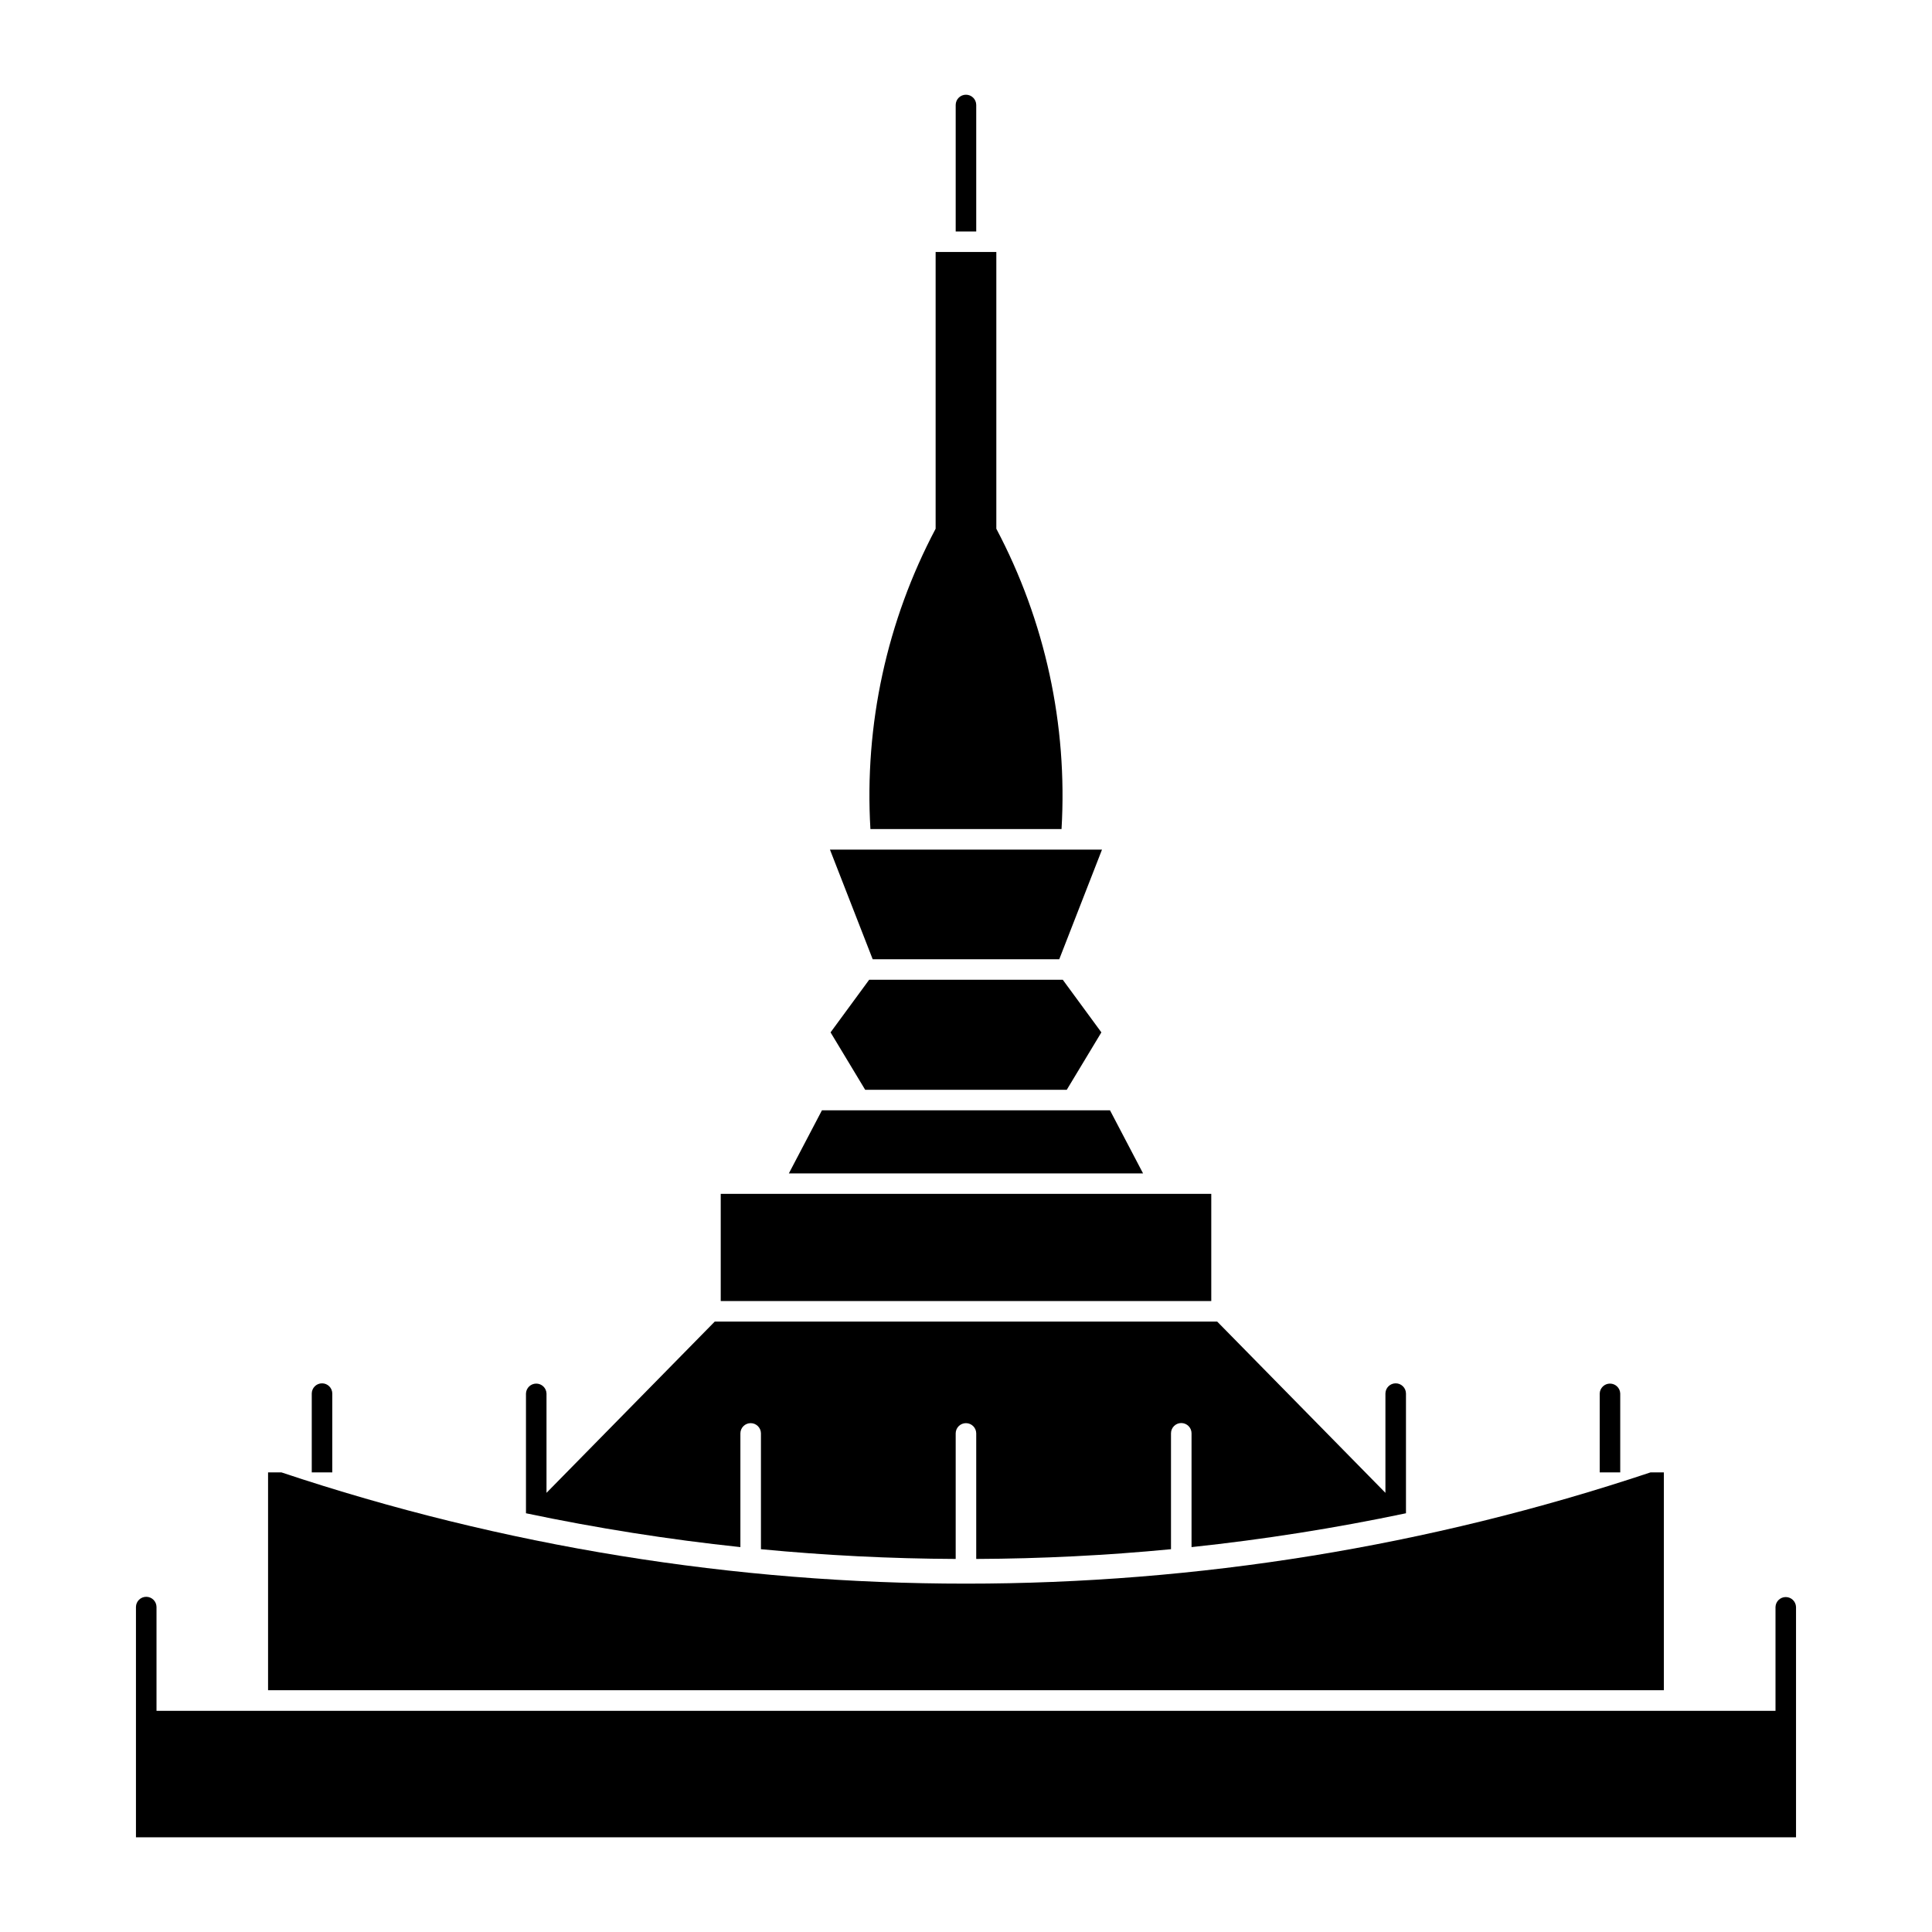
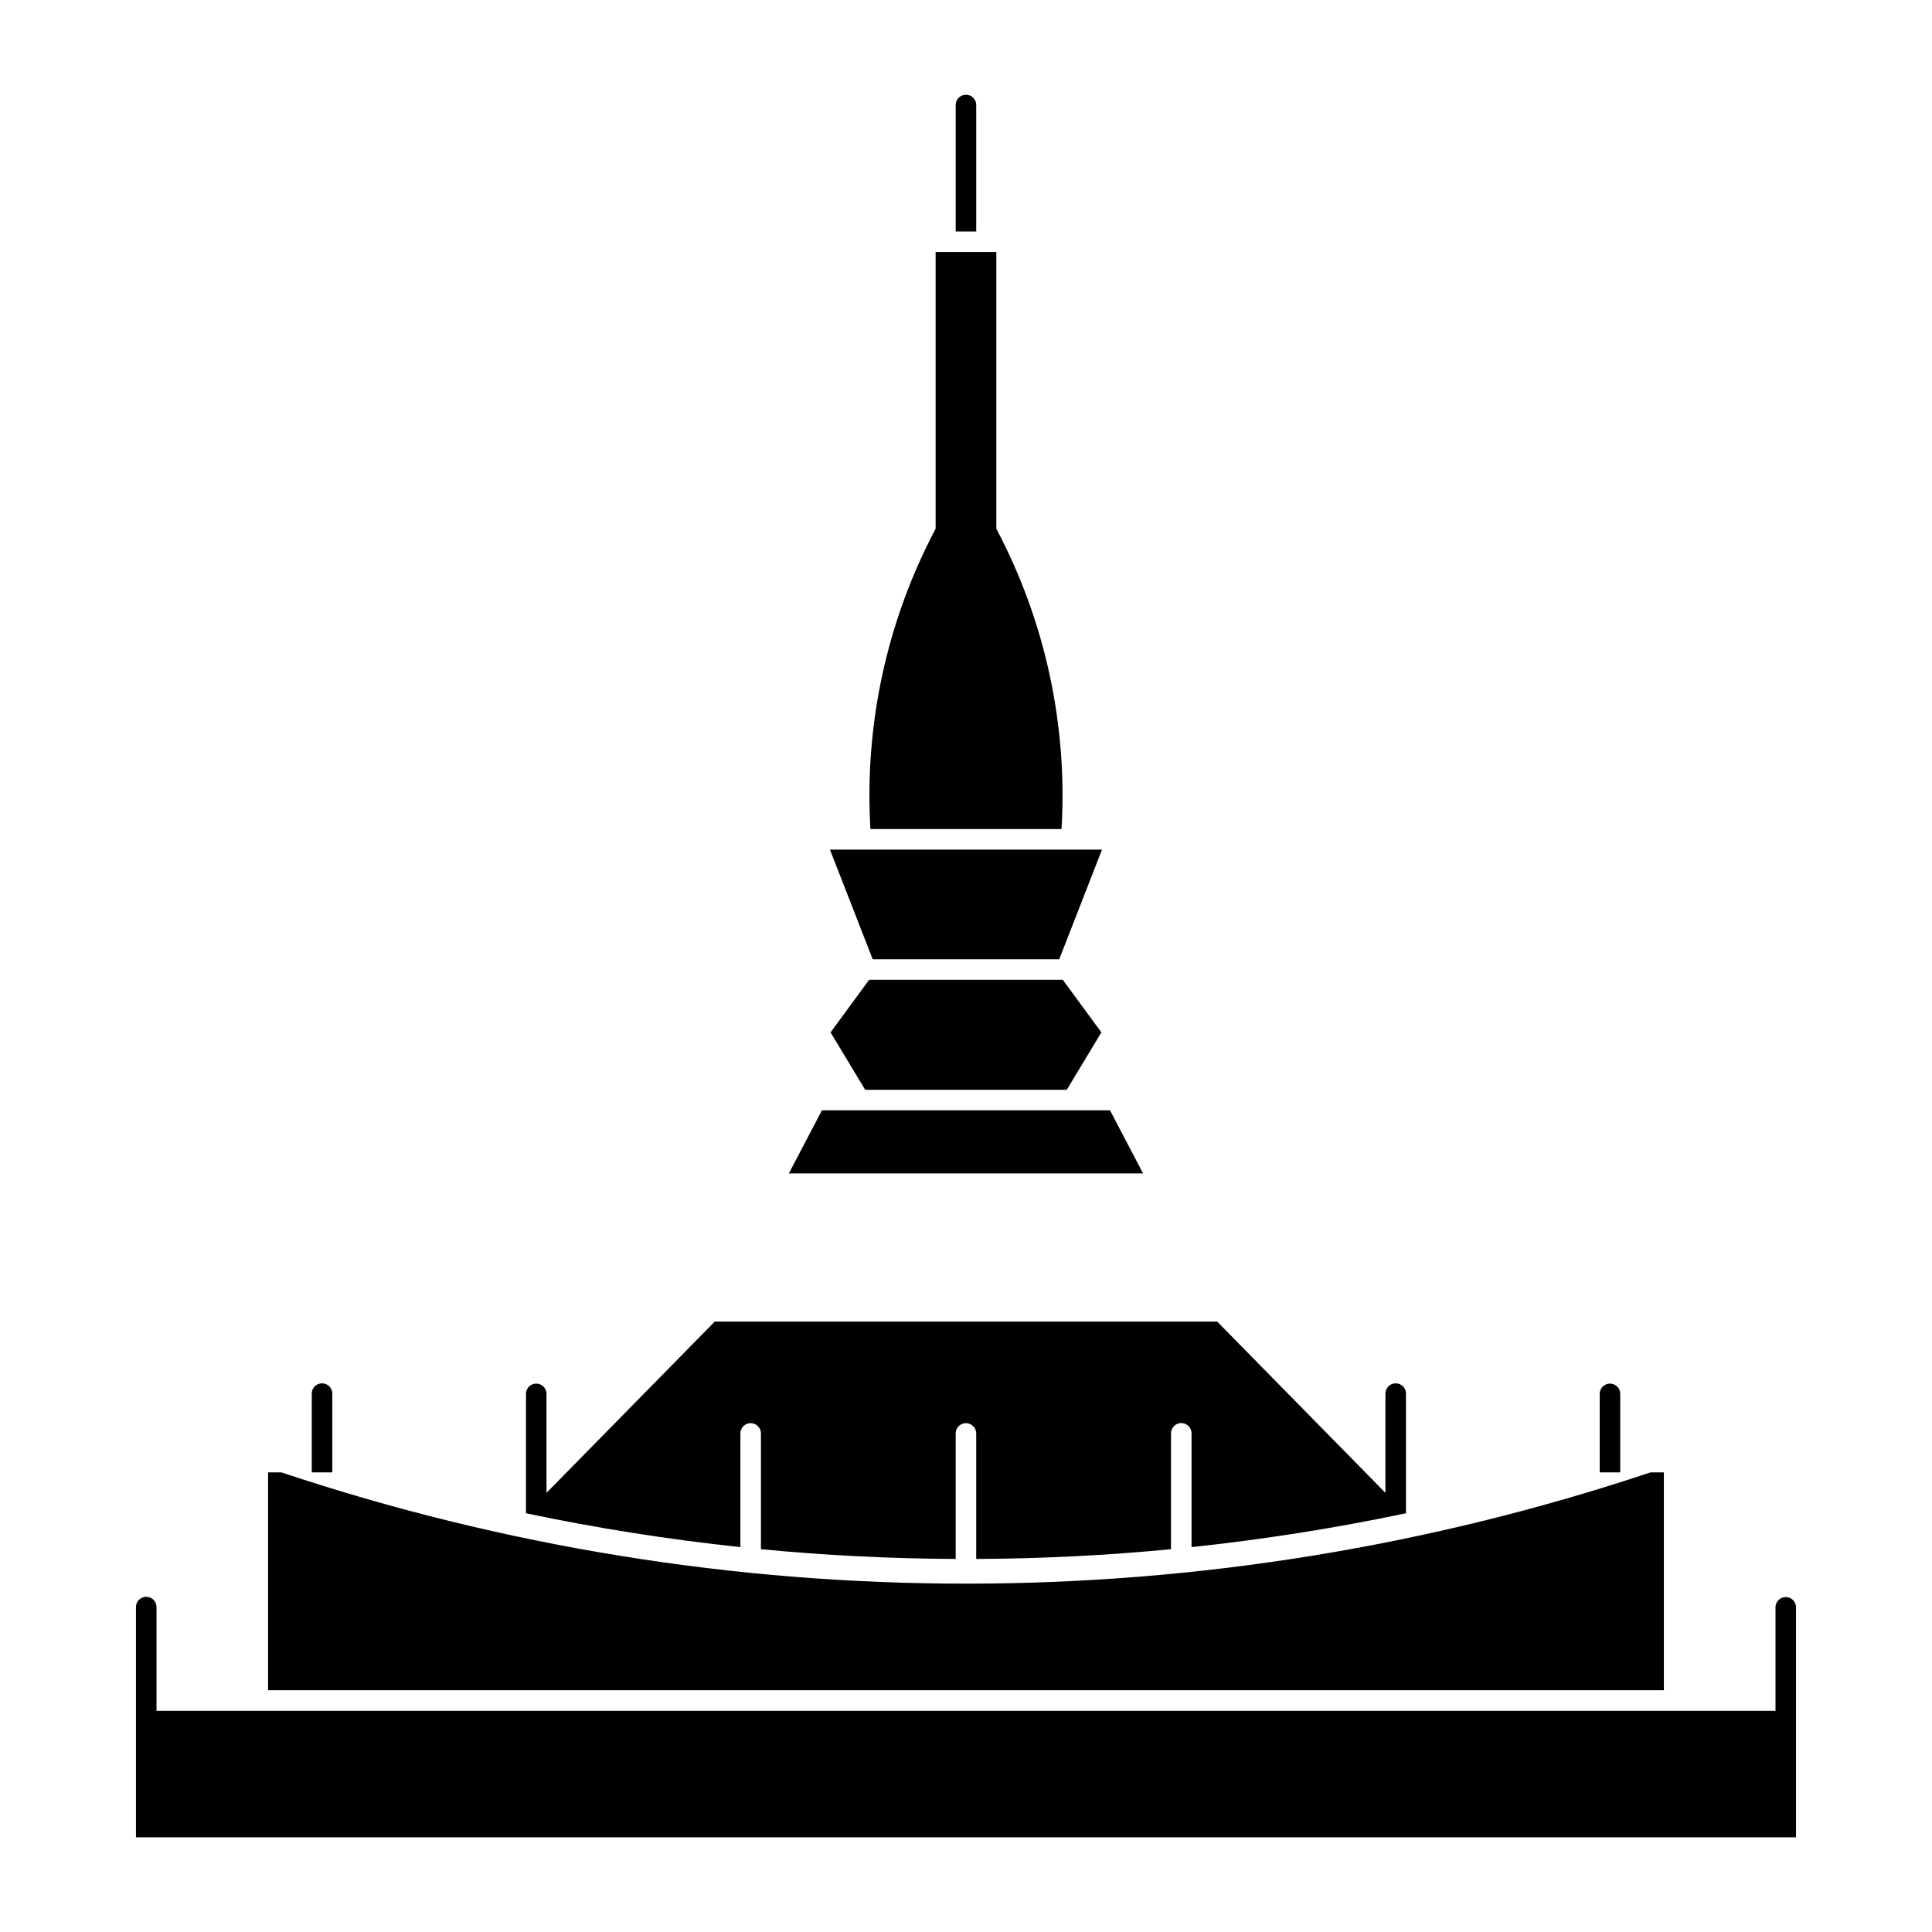
<svg xmlns="http://www.w3.org/2000/svg" fill="#000000" width="800px" height="800px" version="1.1" viewBox="144 144 512 512">
  <g>
    <path d="m391.95 284.12c-12.938 24.449-18.914 51.98-17.281 79.59h50.648c1.633-27.609-4.344-55.141-17.281-79.59v-73.344h-16.086z" />
    <path d="m361.82 438.25h76.344l8.762 16.719-93.871-0.004z" />
-     <path d="m335 488.79h130v-28.406h-130z" />
    <path d="m180.03 630.9v-61.039c0.016-1.492 1.23-2.691 2.723-2.691s2.703 1.199 2.723 2.691v27.52h429.05v-27.52c0.051-1.465 1.254-2.625 2.719-2.625s2.664 1.16 2.719 2.625v61.039z" />
    <path d="m215.04 591.93v-57.734h3.531c117.75 39.316 245.09 39.316 362.84 0h3.531v57.734z" />
    <path d="m459.77 523.84v30.16c19.082-2.023 38.051-5.019 56.828-8.969v-31.742c-0.016-1.492-1.23-2.691-2.723-2.691-1.492 0-2.703 1.199-2.723 2.691v26.328l-44.578-45.379h-133.16l-44.582 45.379v-26.328c-0.055-1.465-1.258-2.621-2.719-2.621-1.465 0-2.668 1.156-2.723 2.621v31.742c18.777 3.949 37.746 6.945 56.824 8.969v-30.16c0.016-1.488 1.23-2.691 2.723-2.691 1.492 0 2.703 1.203 2.723 2.691v30.715c17.152 1.645 34.375 2.508 51.609 2.582v-33.297c0.016-1.488 1.23-2.691 2.723-2.691 1.488 0 2.703 1.203 2.719 2.691v33.297c17.234-0.074 34.461-0.934 51.617-2.582v-30.715c0-1.5 1.219-2.719 2.719-2.719 1.504 0 2.723 1.219 2.723 2.719z" />
    <path d="m425.65 403.65 10.227 13.941-9.176 15.219h-53.418l-9.176-15.219 10.23-13.941z" />
    <path d="m436.04 369.16h-72.094l11.324 29.047h49.445z" />
    <path d="m402.71 205.34v-33.547c-0.016-1.492-1.23-2.691-2.719-2.691-1.492 0-2.707 1.199-2.723 2.691v33.547z" />
    <path d="m567.94 513.29v20.91h5.438v-20.91c-0.051-1.465-1.254-2.621-2.719-2.621s-2.664 1.156-2.719 2.621z" />
    <path d="m232.06 534.2h-5.441v-20.91c0.016-1.492 1.23-2.691 2.723-2.691 1.488 0 2.703 1.199 2.719 2.691z" />
  </g>
</svg>